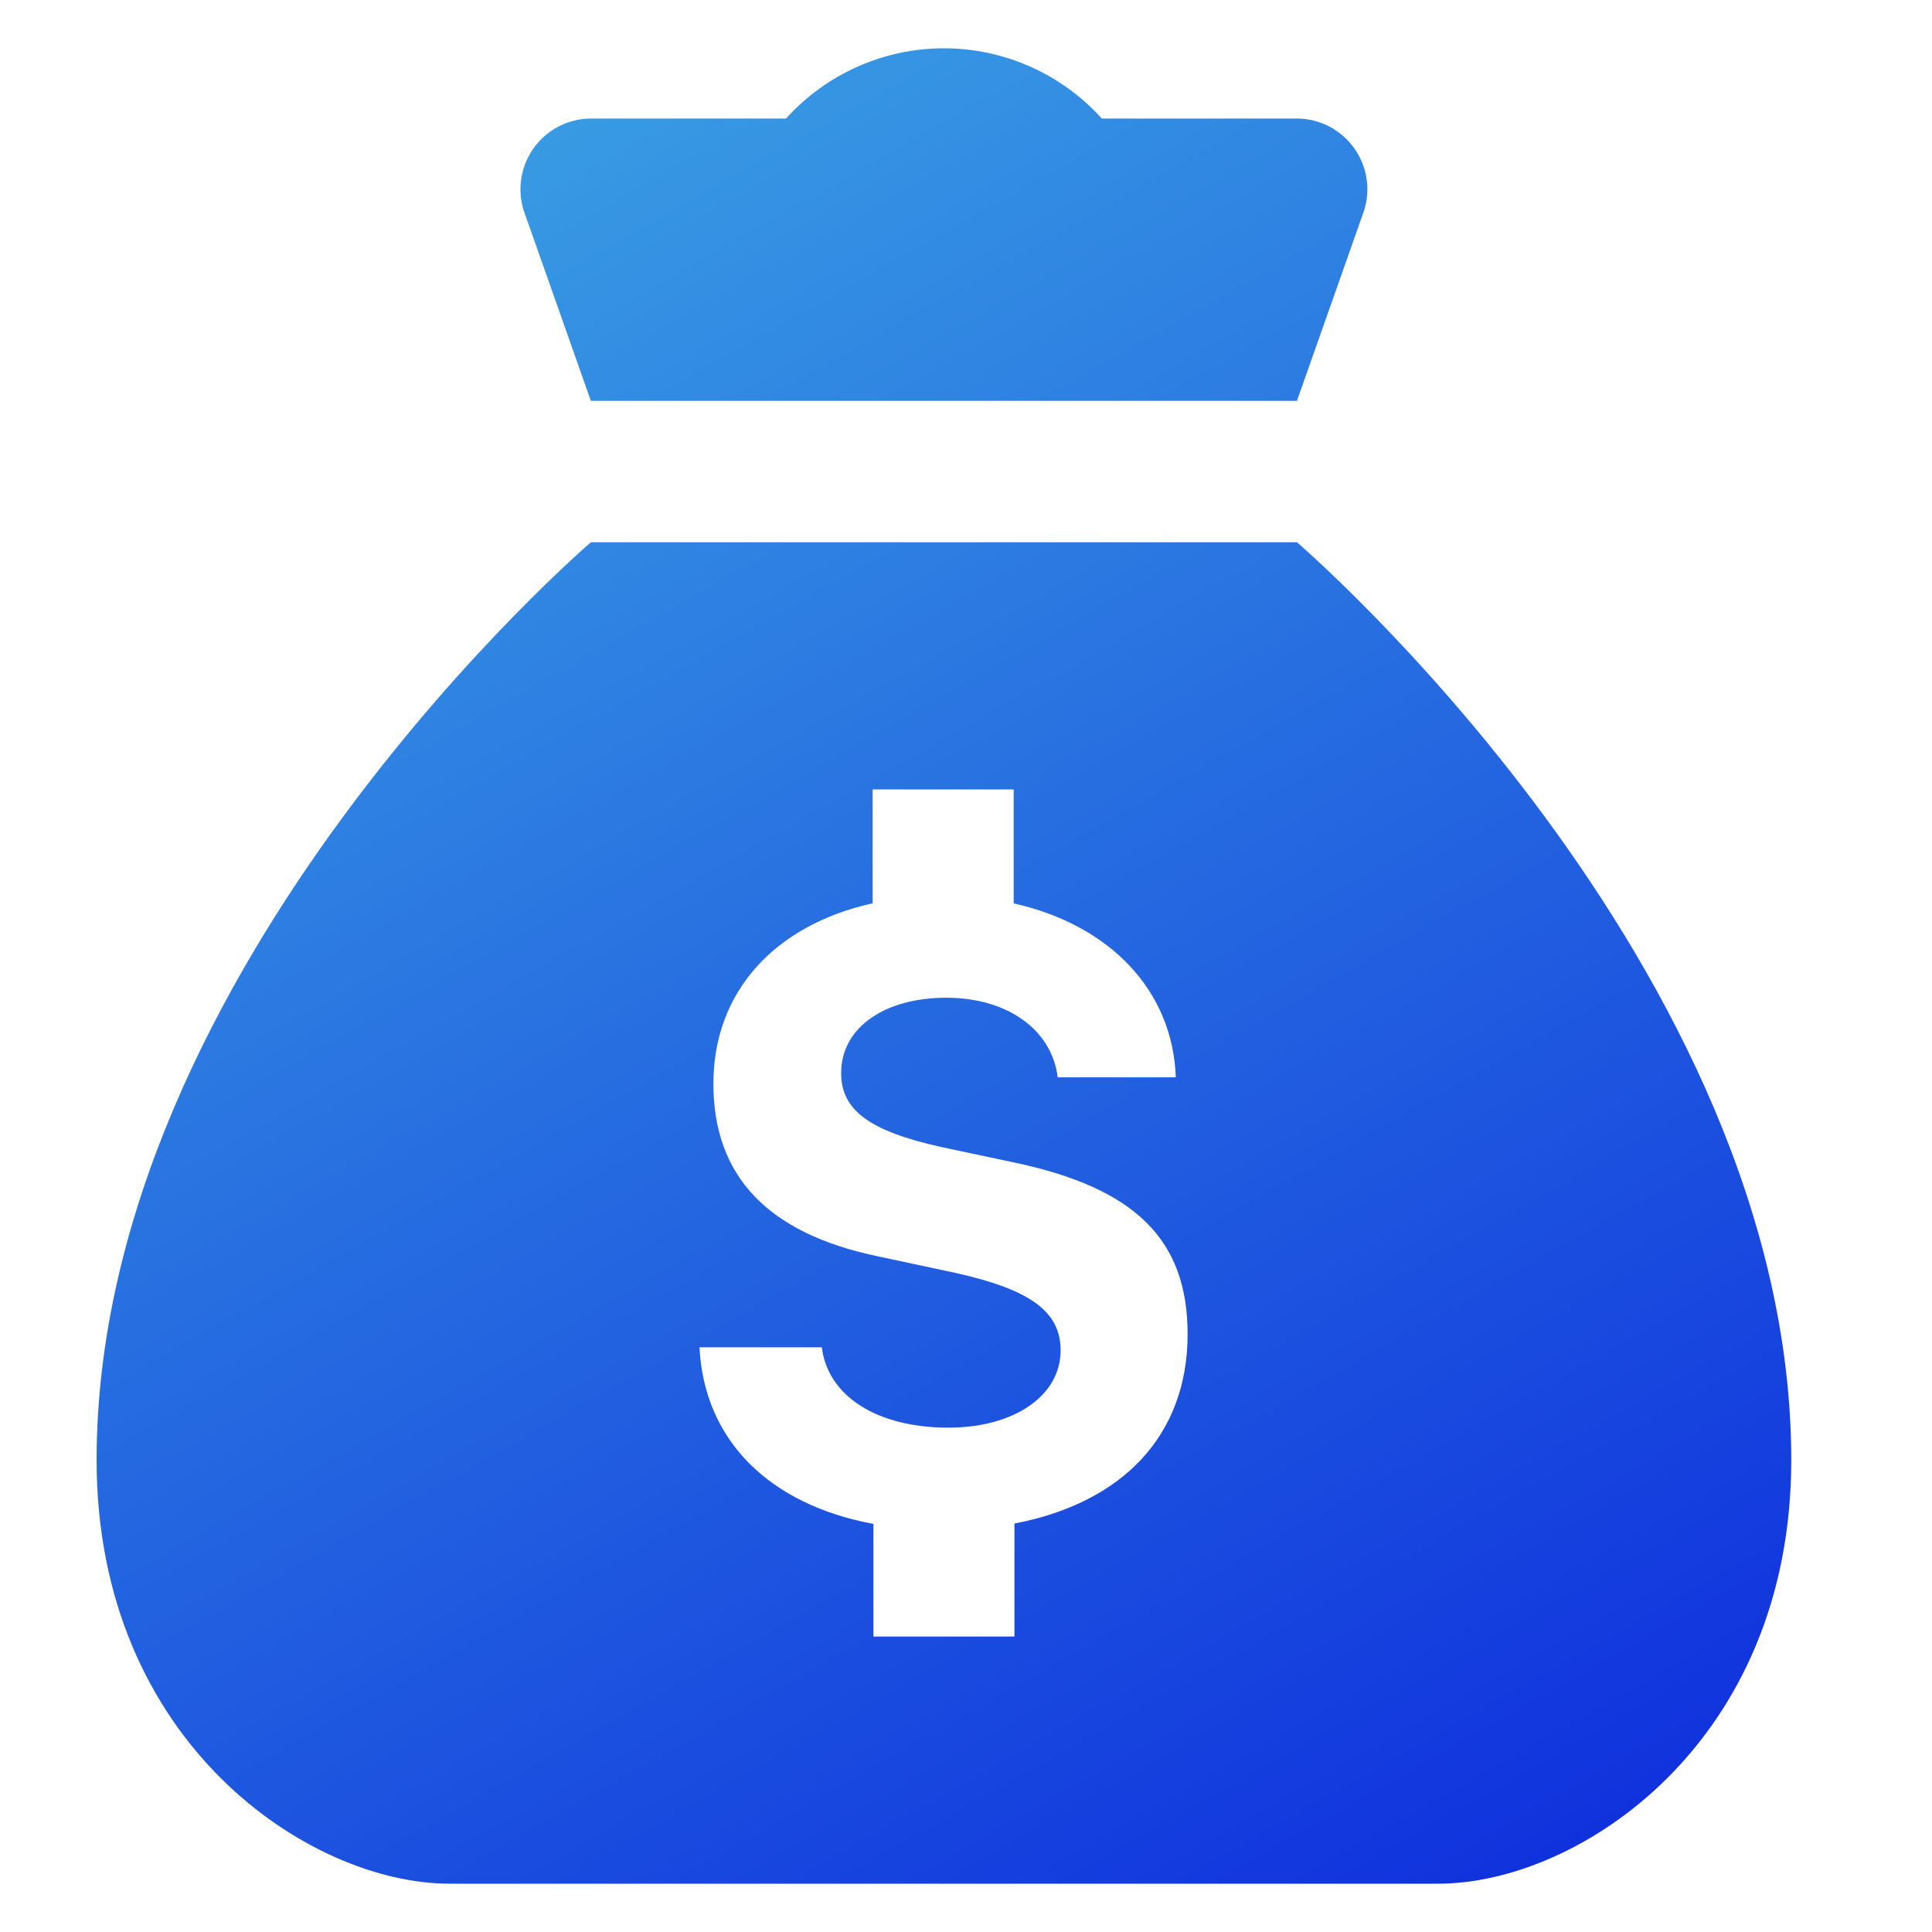
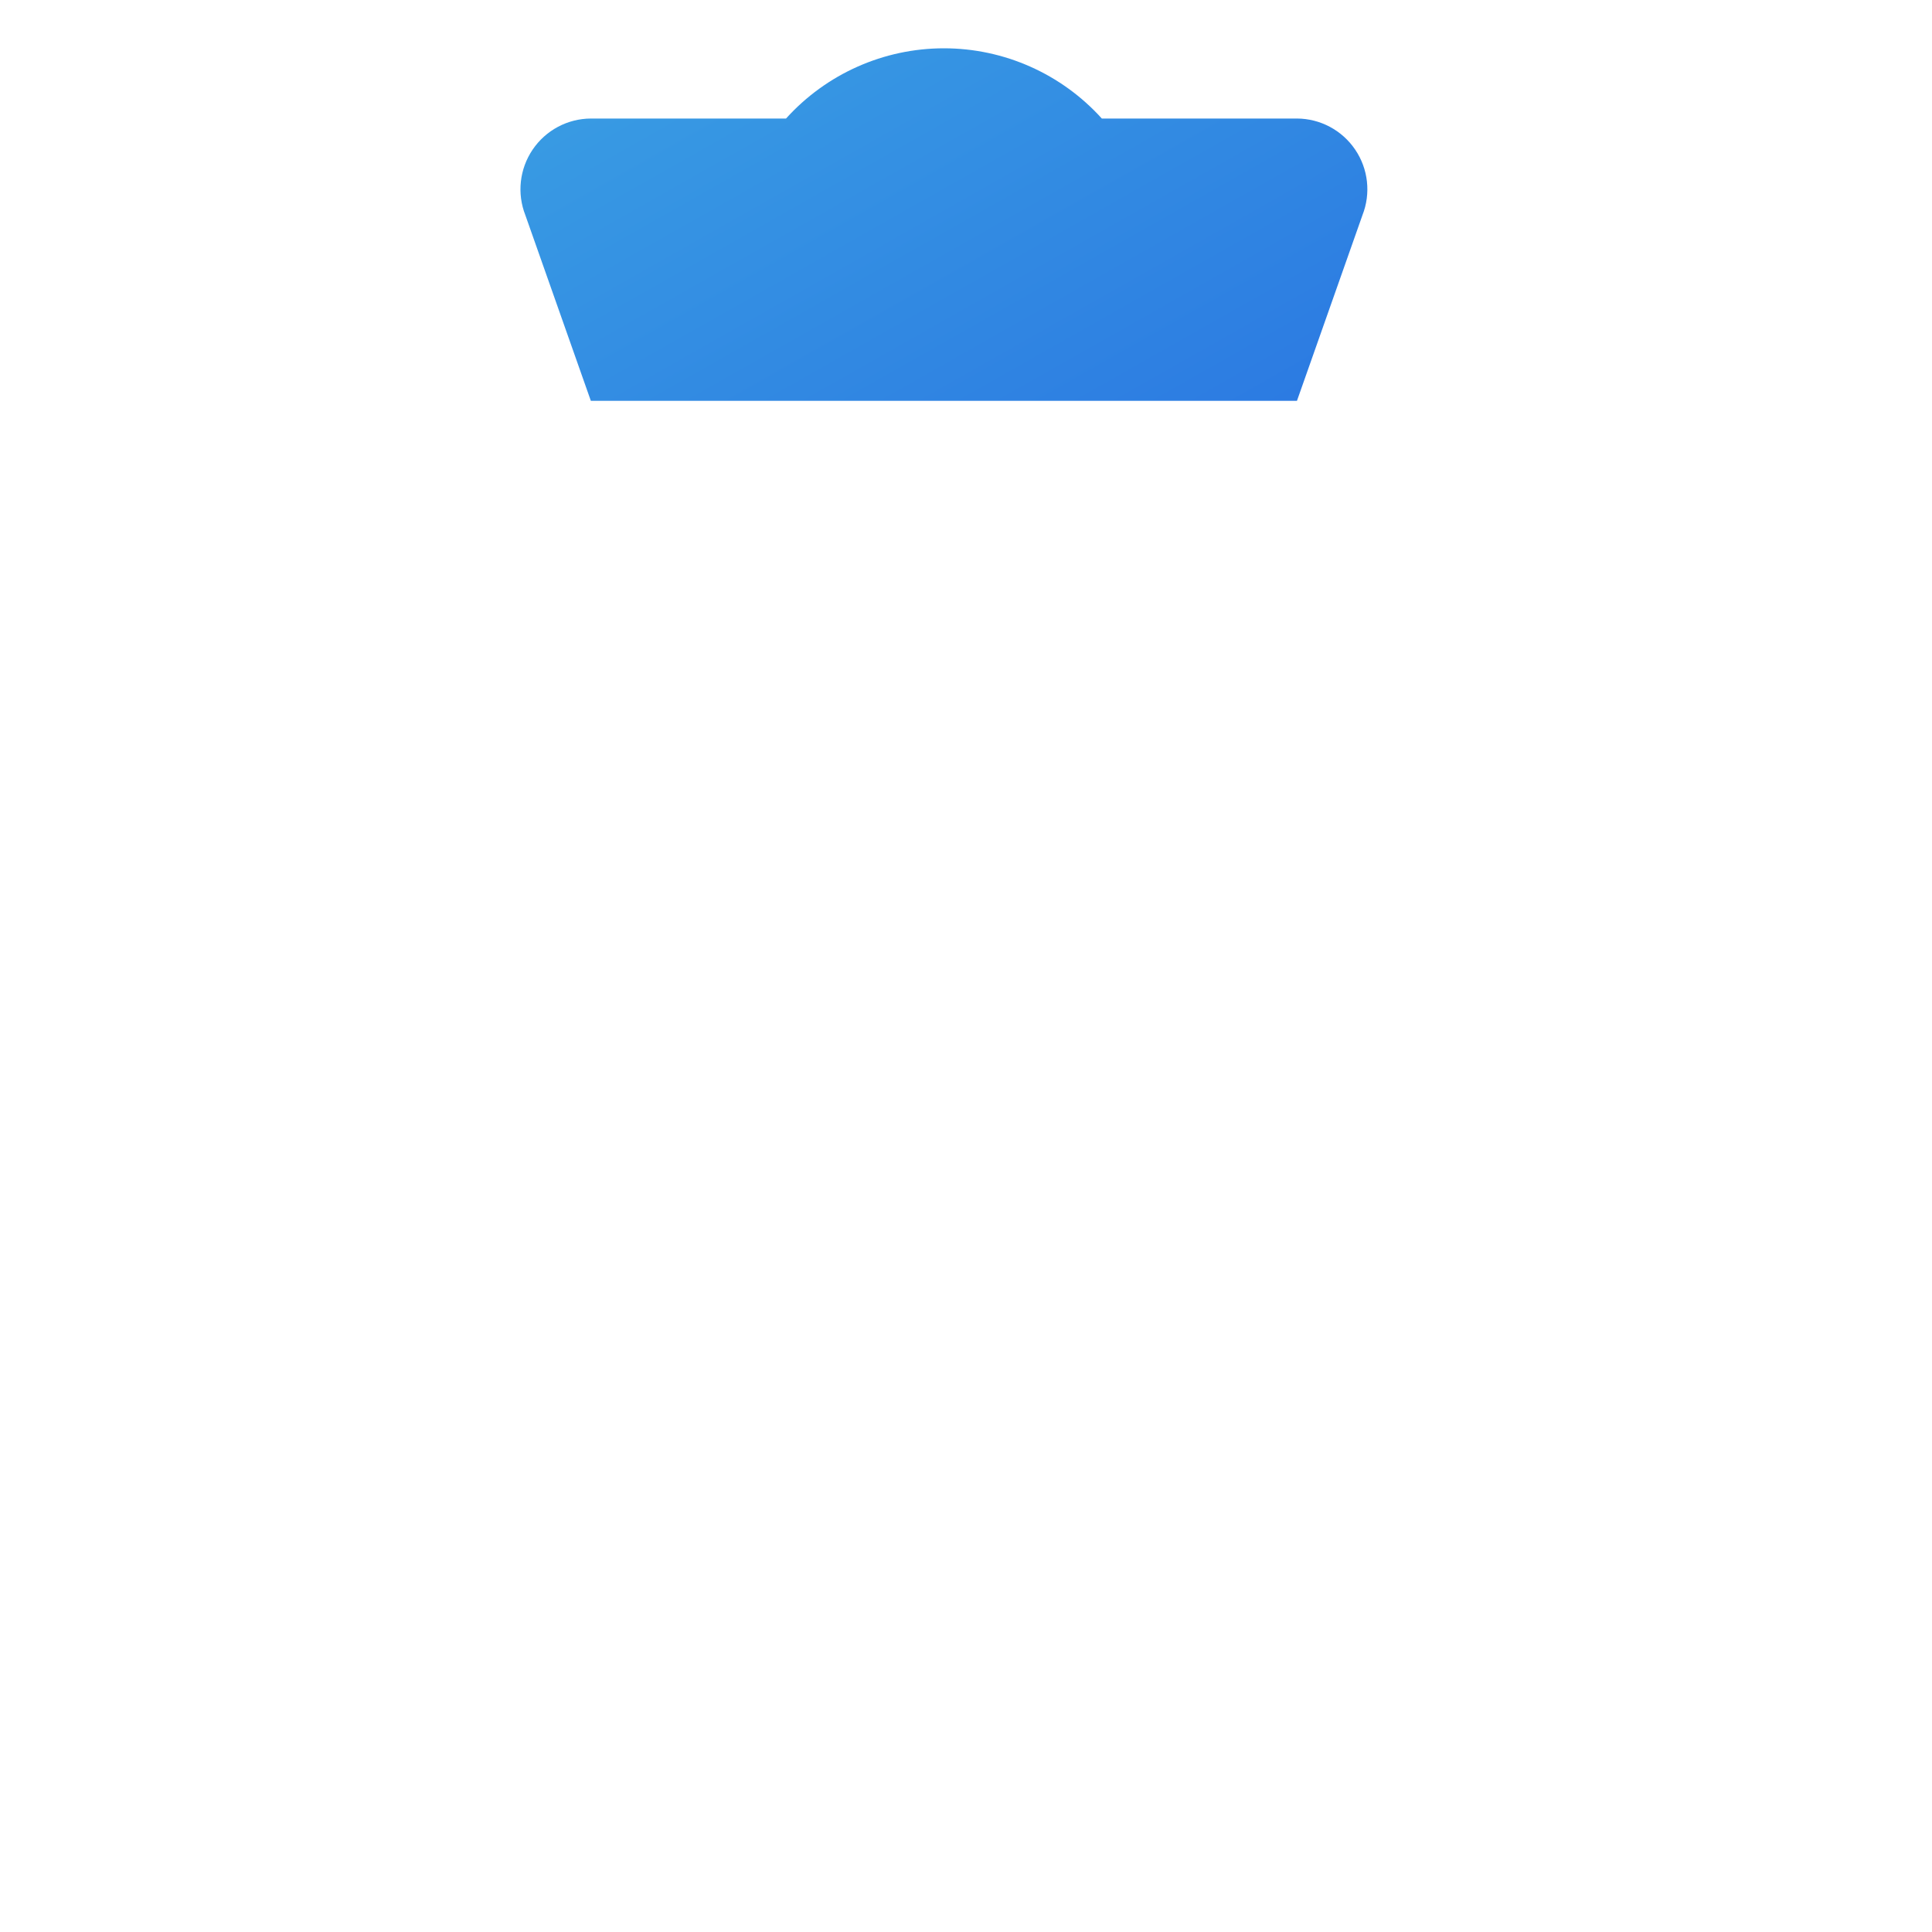
<svg xmlns="http://www.w3.org/2000/svg" width="40" height="40" viewBox="0 0 40 40" fill="none">
-   <path d="M26.852 11.227H12.234C12.234 11.227 2 19.997 2 30.231C2 36.076 6.401 39 9.309 39H29.776C32.697 39 37.086 36.075 37.086 30.231C37.086 19.997 26.852 11.227 26.852 11.227ZM21.003 31.543V33.883H18.083L18.083 31.551C15.93 31.151 14.578 29.823 14.482 27.894H17.015C17.139 28.906 18.159 29.558 19.635 29.558C20.995 29.558 21.959 28.898 21.959 27.958C21.959 27.158 21.335 26.702 19.799 26.358L18.171 26.01C15.89 25.534 14.77 24.346 14.77 22.438C14.77 20.529 16.042 19.153 18.067 18.701V16.344H20.987V18.704C22.963 19.145 24.28 20.493 24.344 22.305L21.899 22.305C21.776 21.317 20.855 20.657 19.591 20.657C18.327 20.657 17.415 21.265 17.415 22.217C17.415 22.99 18.011 23.418 19.479 23.746L20.987 24.066C23.504 24.594 24.588 25.666 24.588 27.622C24.588 29.715 23.244 31.115 21.003 31.543Z" fill="url(#paint0_linear_517_117)" />
  <path d="M26.852 2.454H22.812C21.977 1.529 20.789 1 19.543 1C18.297 1 17.109 1.529 16.274 2.454H12.233C11.75 2.456 11.299 2.697 11.028 3.097C10.757 3.497 10.7 4.005 10.877 4.455L12.233 8.299H26.852L28.208 4.455C28.385 4.005 28.329 3.497 28.057 3.097C27.786 2.697 27.336 2.456 26.852 2.454Z" fill="url(#paint1_linear_517_117)" />
  <defs>
    <linearGradient id="paint0_linear_517_117" x1="40.594" y1="52.3" x2="3.133" y2="-13.892" gradientUnits="userSpaceOnUse">
      <stop stop-color="#0009DB" />
      <stop offset="1" stop-color="#4AC9E6" />
    </linearGradient>
    <linearGradient id="paint1_linear_517_117" x1="40.594" y1="52.3" x2="3.133" y2="-13.892" gradientUnits="userSpaceOnUse">
      <stop stop-color="#0009DB" />
      <stop offset="1" stop-color="#4AC9E6" />
    </linearGradient>
  </defs>
</svg>